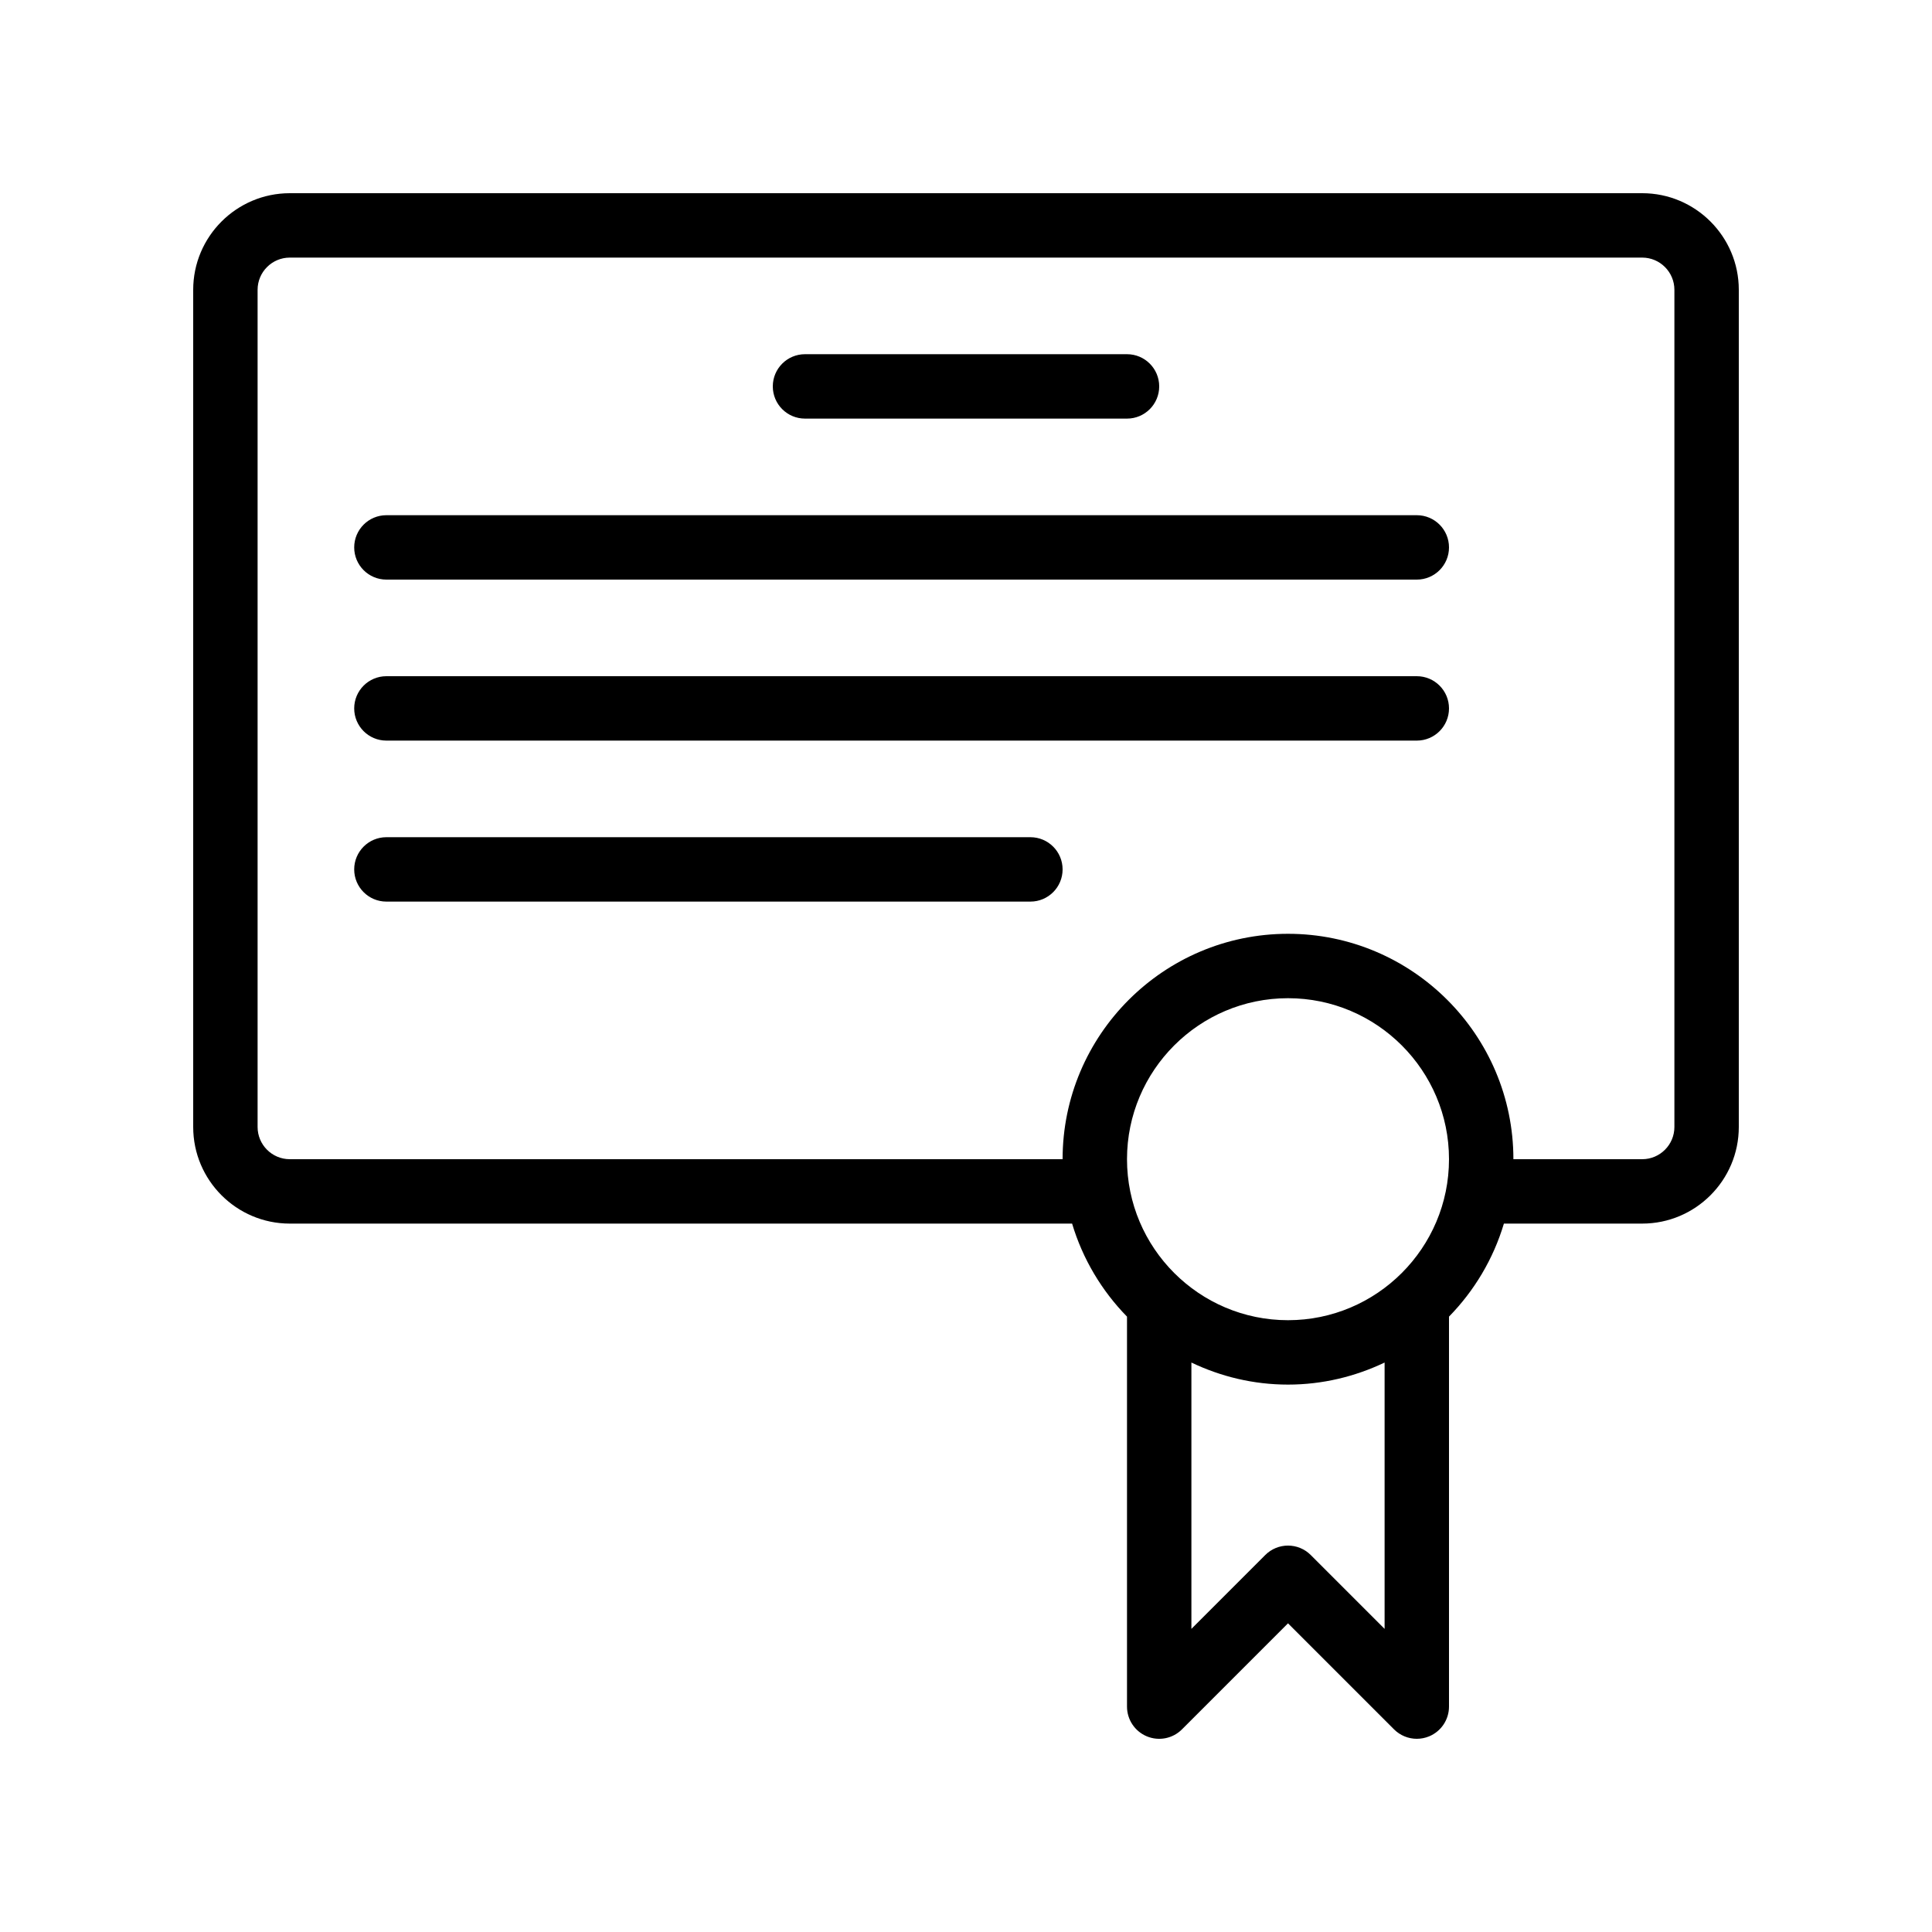
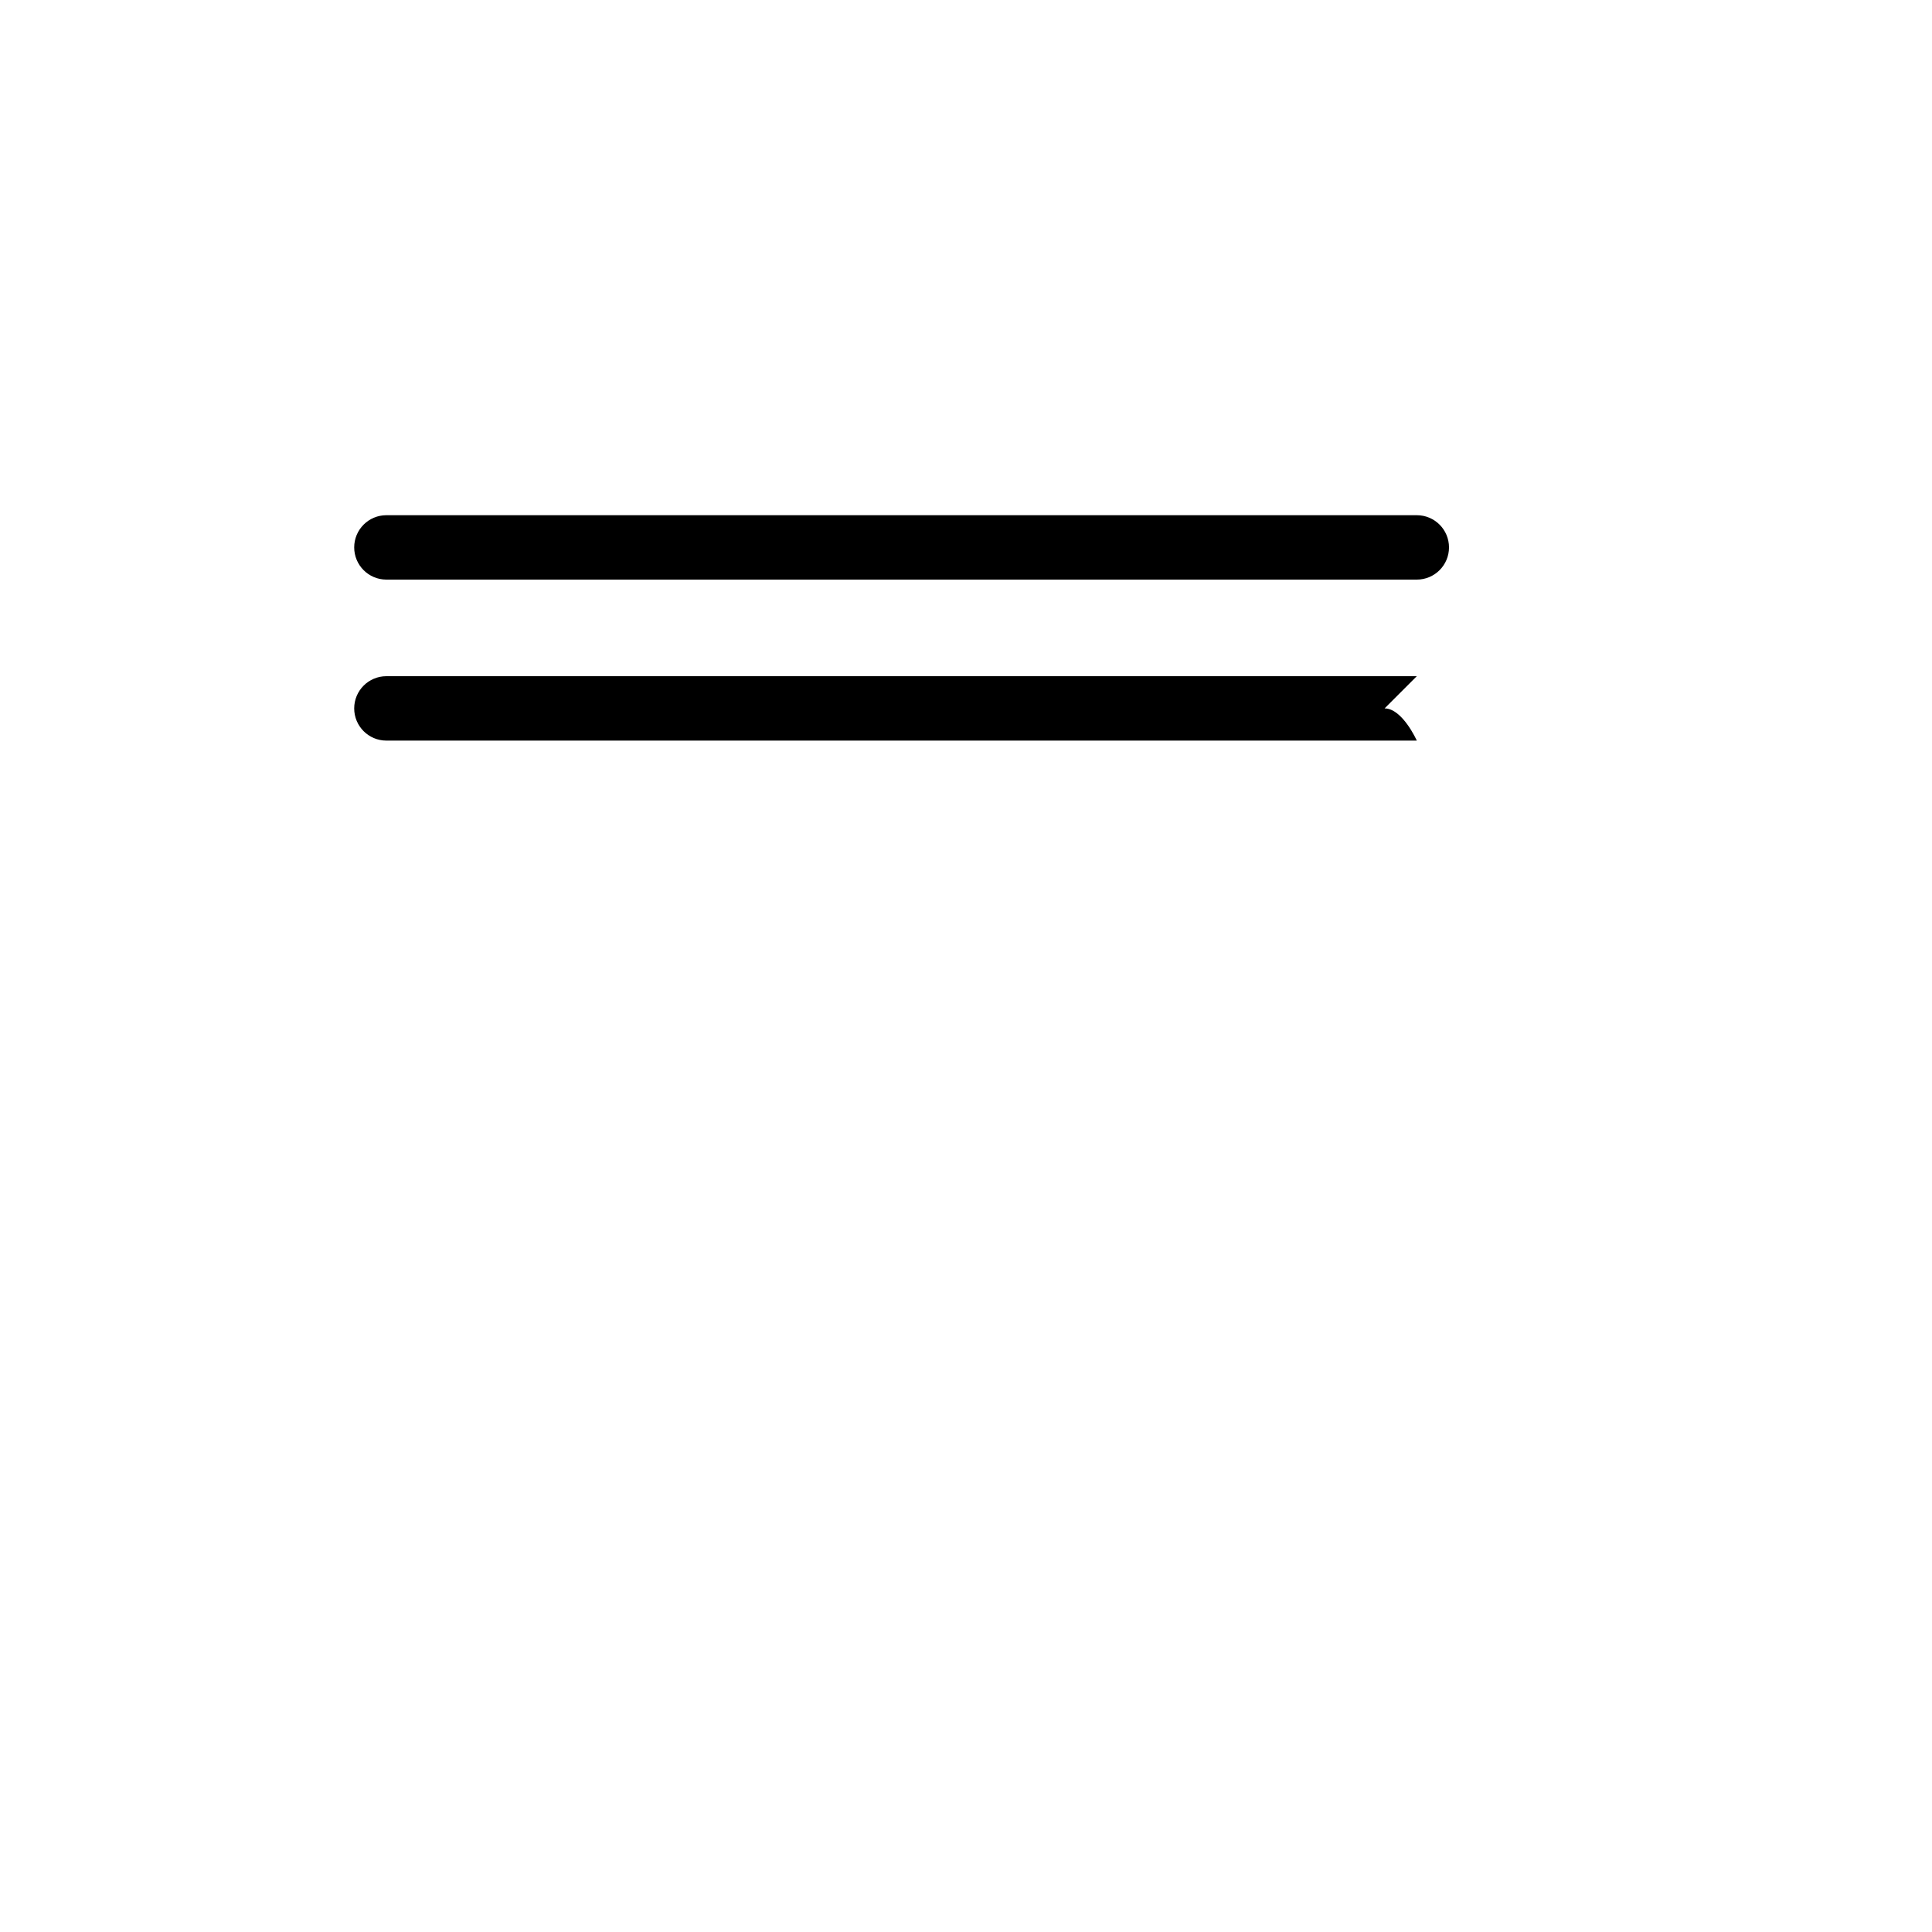
<svg xmlns="http://www.w3.org/2000/svg" id="Layer_1" enable-background="new 0 0 60 60" height="512" viewBox="0 0 60 60" width="512">
-   <path d="m51 6h-42c-1.654 0-3 1.346-3 3v26c0 1.654 1.346 3 3 3h24.295c.329 1.101.922 2.088 1.705 2.889v12.111c0 .404.243.769.617.924s.804.07 1.09-.217l3.293-3.293 3.293 3.293c.191.191.447.293.707.293.129 0 .259-.025.383-.076.374-.155.617-.52.617-.924v-12.111c.784-.801 1.376-1.788 1.705-2.889h4.295c1.654 0 3-1.346 3-3v-26c0-1.654-1.346-3-3-3zm-11 35c-2.757 0-5-2.243-5-5s2.243-5 5-5 5 2.243 5 5-2.243 5-5 5zm.707 7.293c-.391-.391-1.023-.391-1.414 0l-2.293 2.293v-8.271c.911.435 1.926.685 3 .685s2.089-.251 3-.685v8.271zm11.293-13.293c0 .551-.448 1-1 1h-4c0-3.86-3.141-7-7-7s-7 3.14-7 7h-24c-.552 0-1-.449-1-1v-26c0-.551.448-1 1-1h42c.552 0 1 .449 1 1z" />
-   <path d="m25 13h10c.553 0 1-.448 1-1s-.447-1-1-1h-10c-.553 0-1 .448-1 1s.447 1 1 1z" />
  <path d="m44 16h-32c-.553 0-1 .448-1 1s.447 1 1 1h32c.553 0 1-.448 1-1s-.447-1-1-1z" />
-   <path d="m44 21h-32c-.553 0-1 .448-1 1s.447 1 1 1h32c.553 0 1-.448 1-1s-.447-1-1-1z" />
-   <path d="m32 26h-20c-.553 0-1 .448-1 1s.447 1 1 1h20c.553 0 1-.448 1-1s-.447-1-1-1z" />
+   <path d="m44 21h-32c-.553 0-1 .448-1 1s.447 1 1 1h32s-.447-1-1-1z" />
</svg>